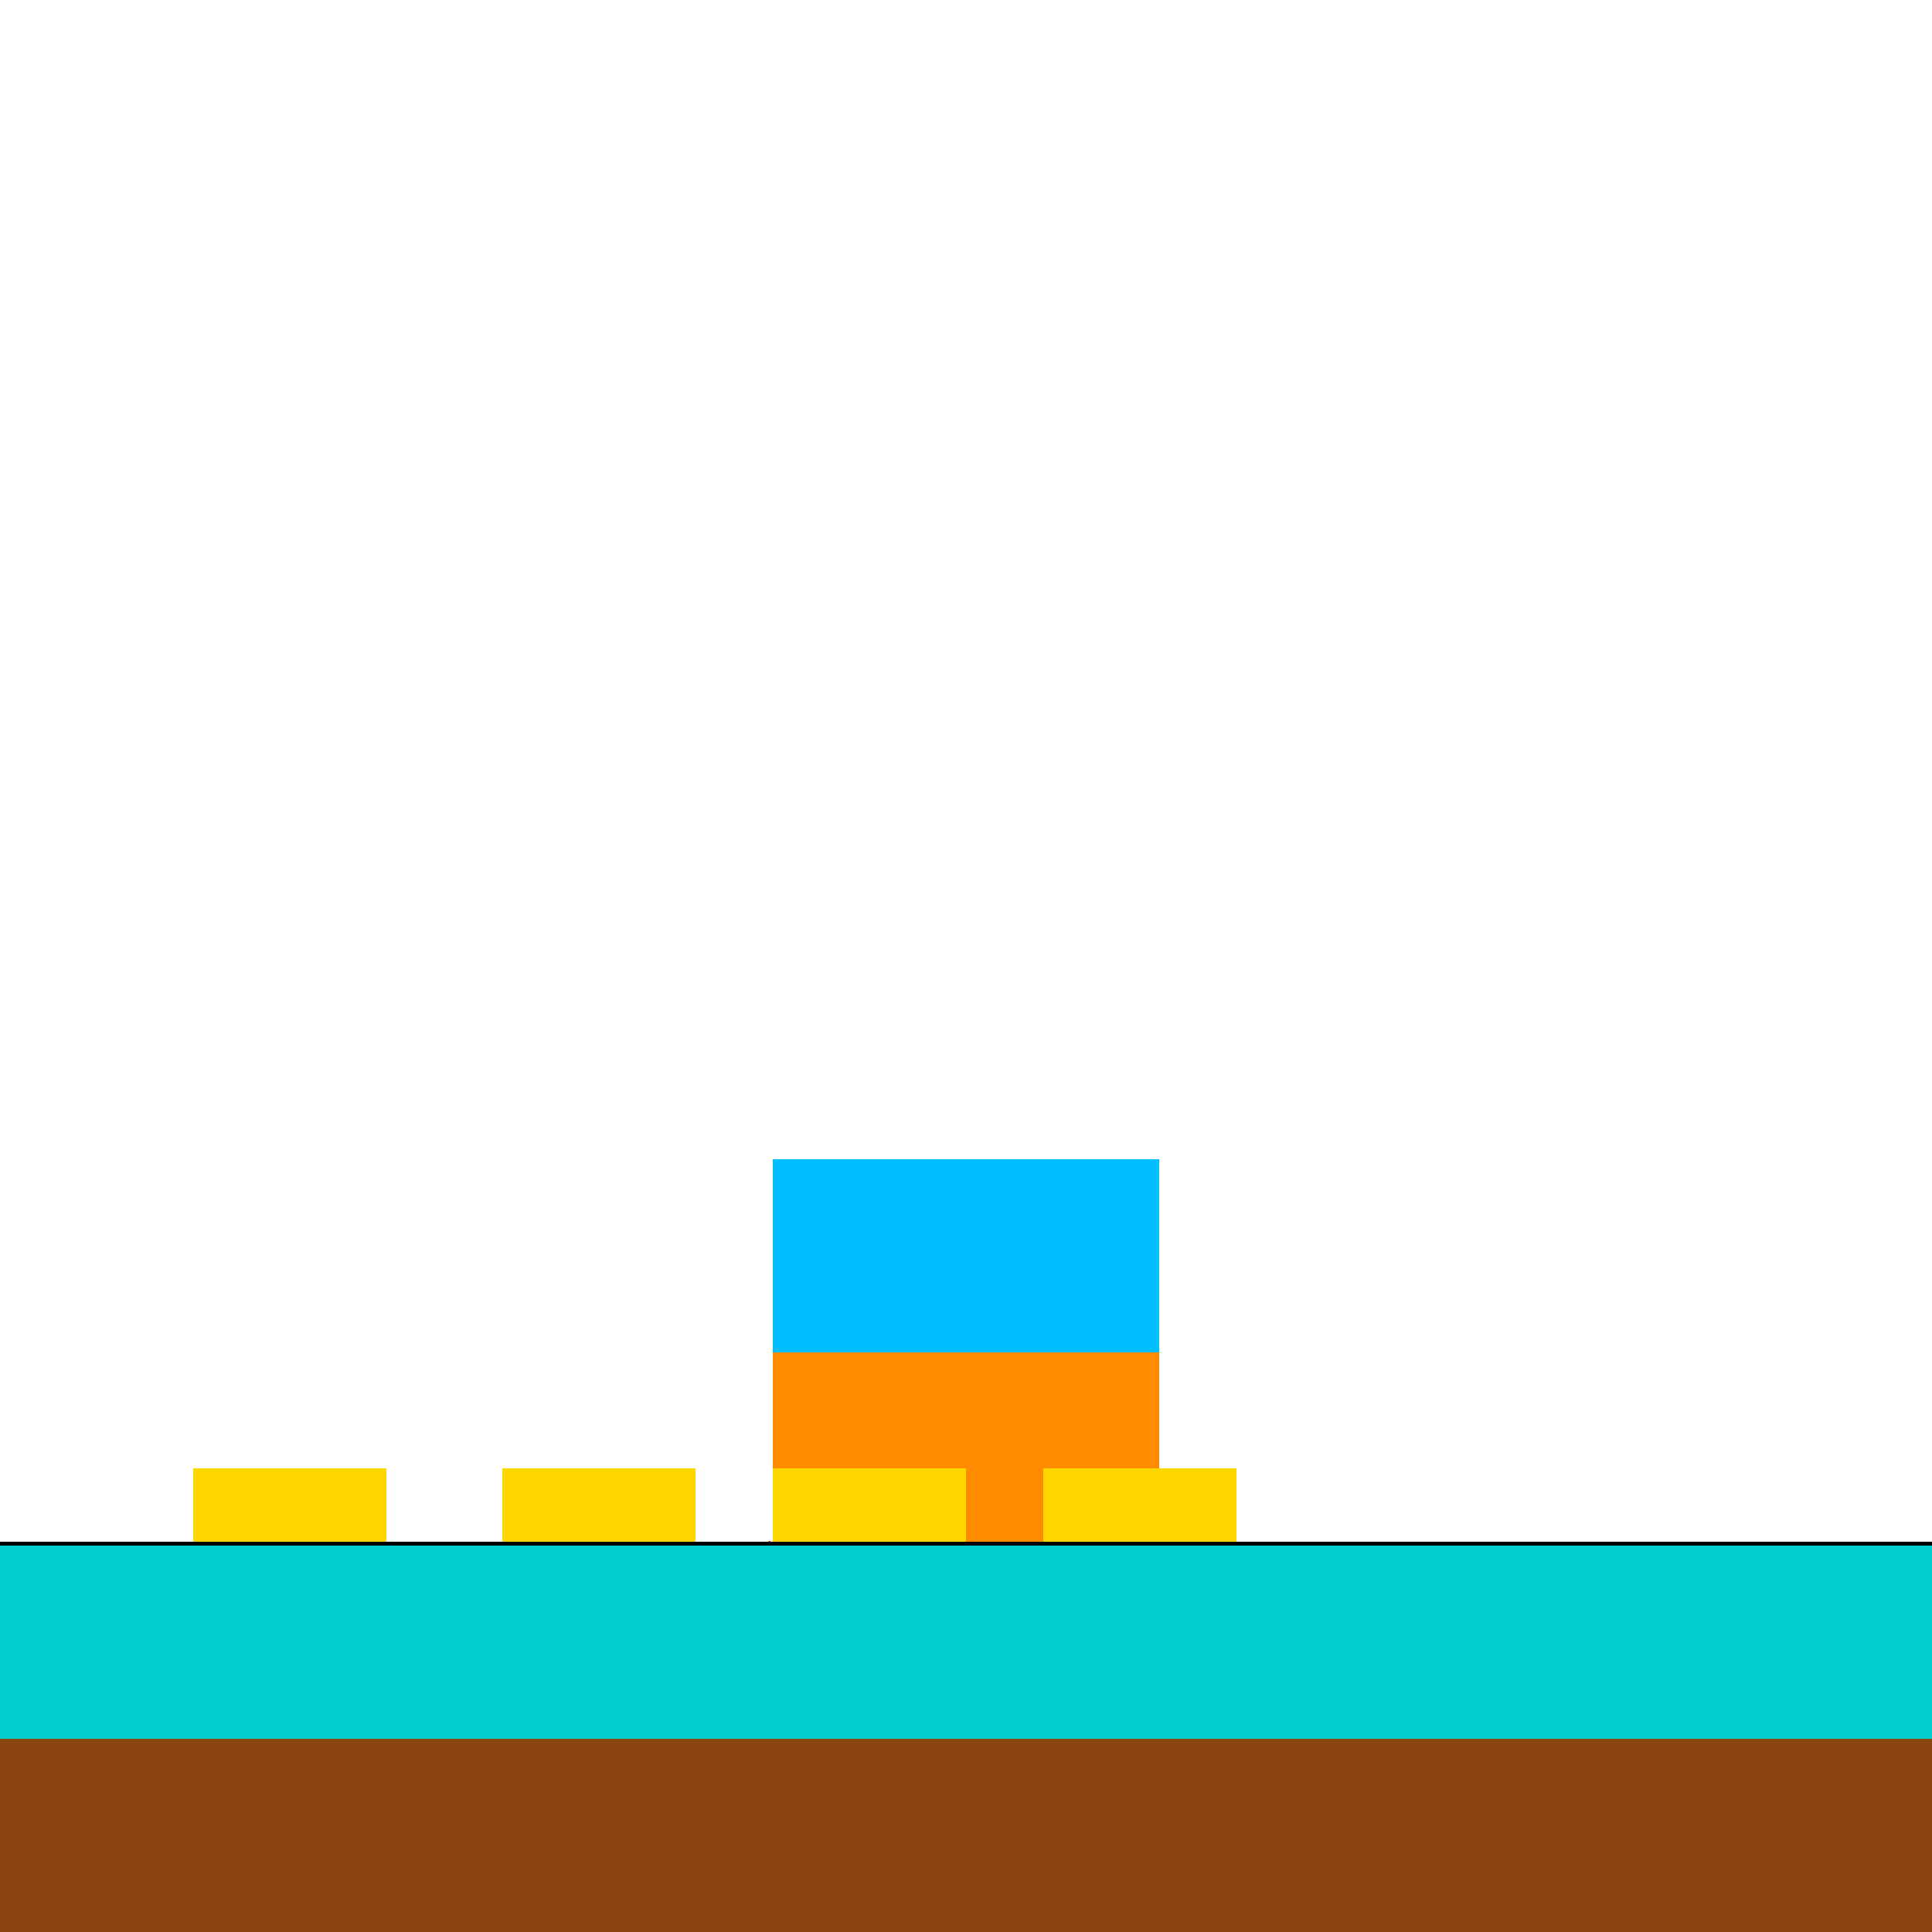
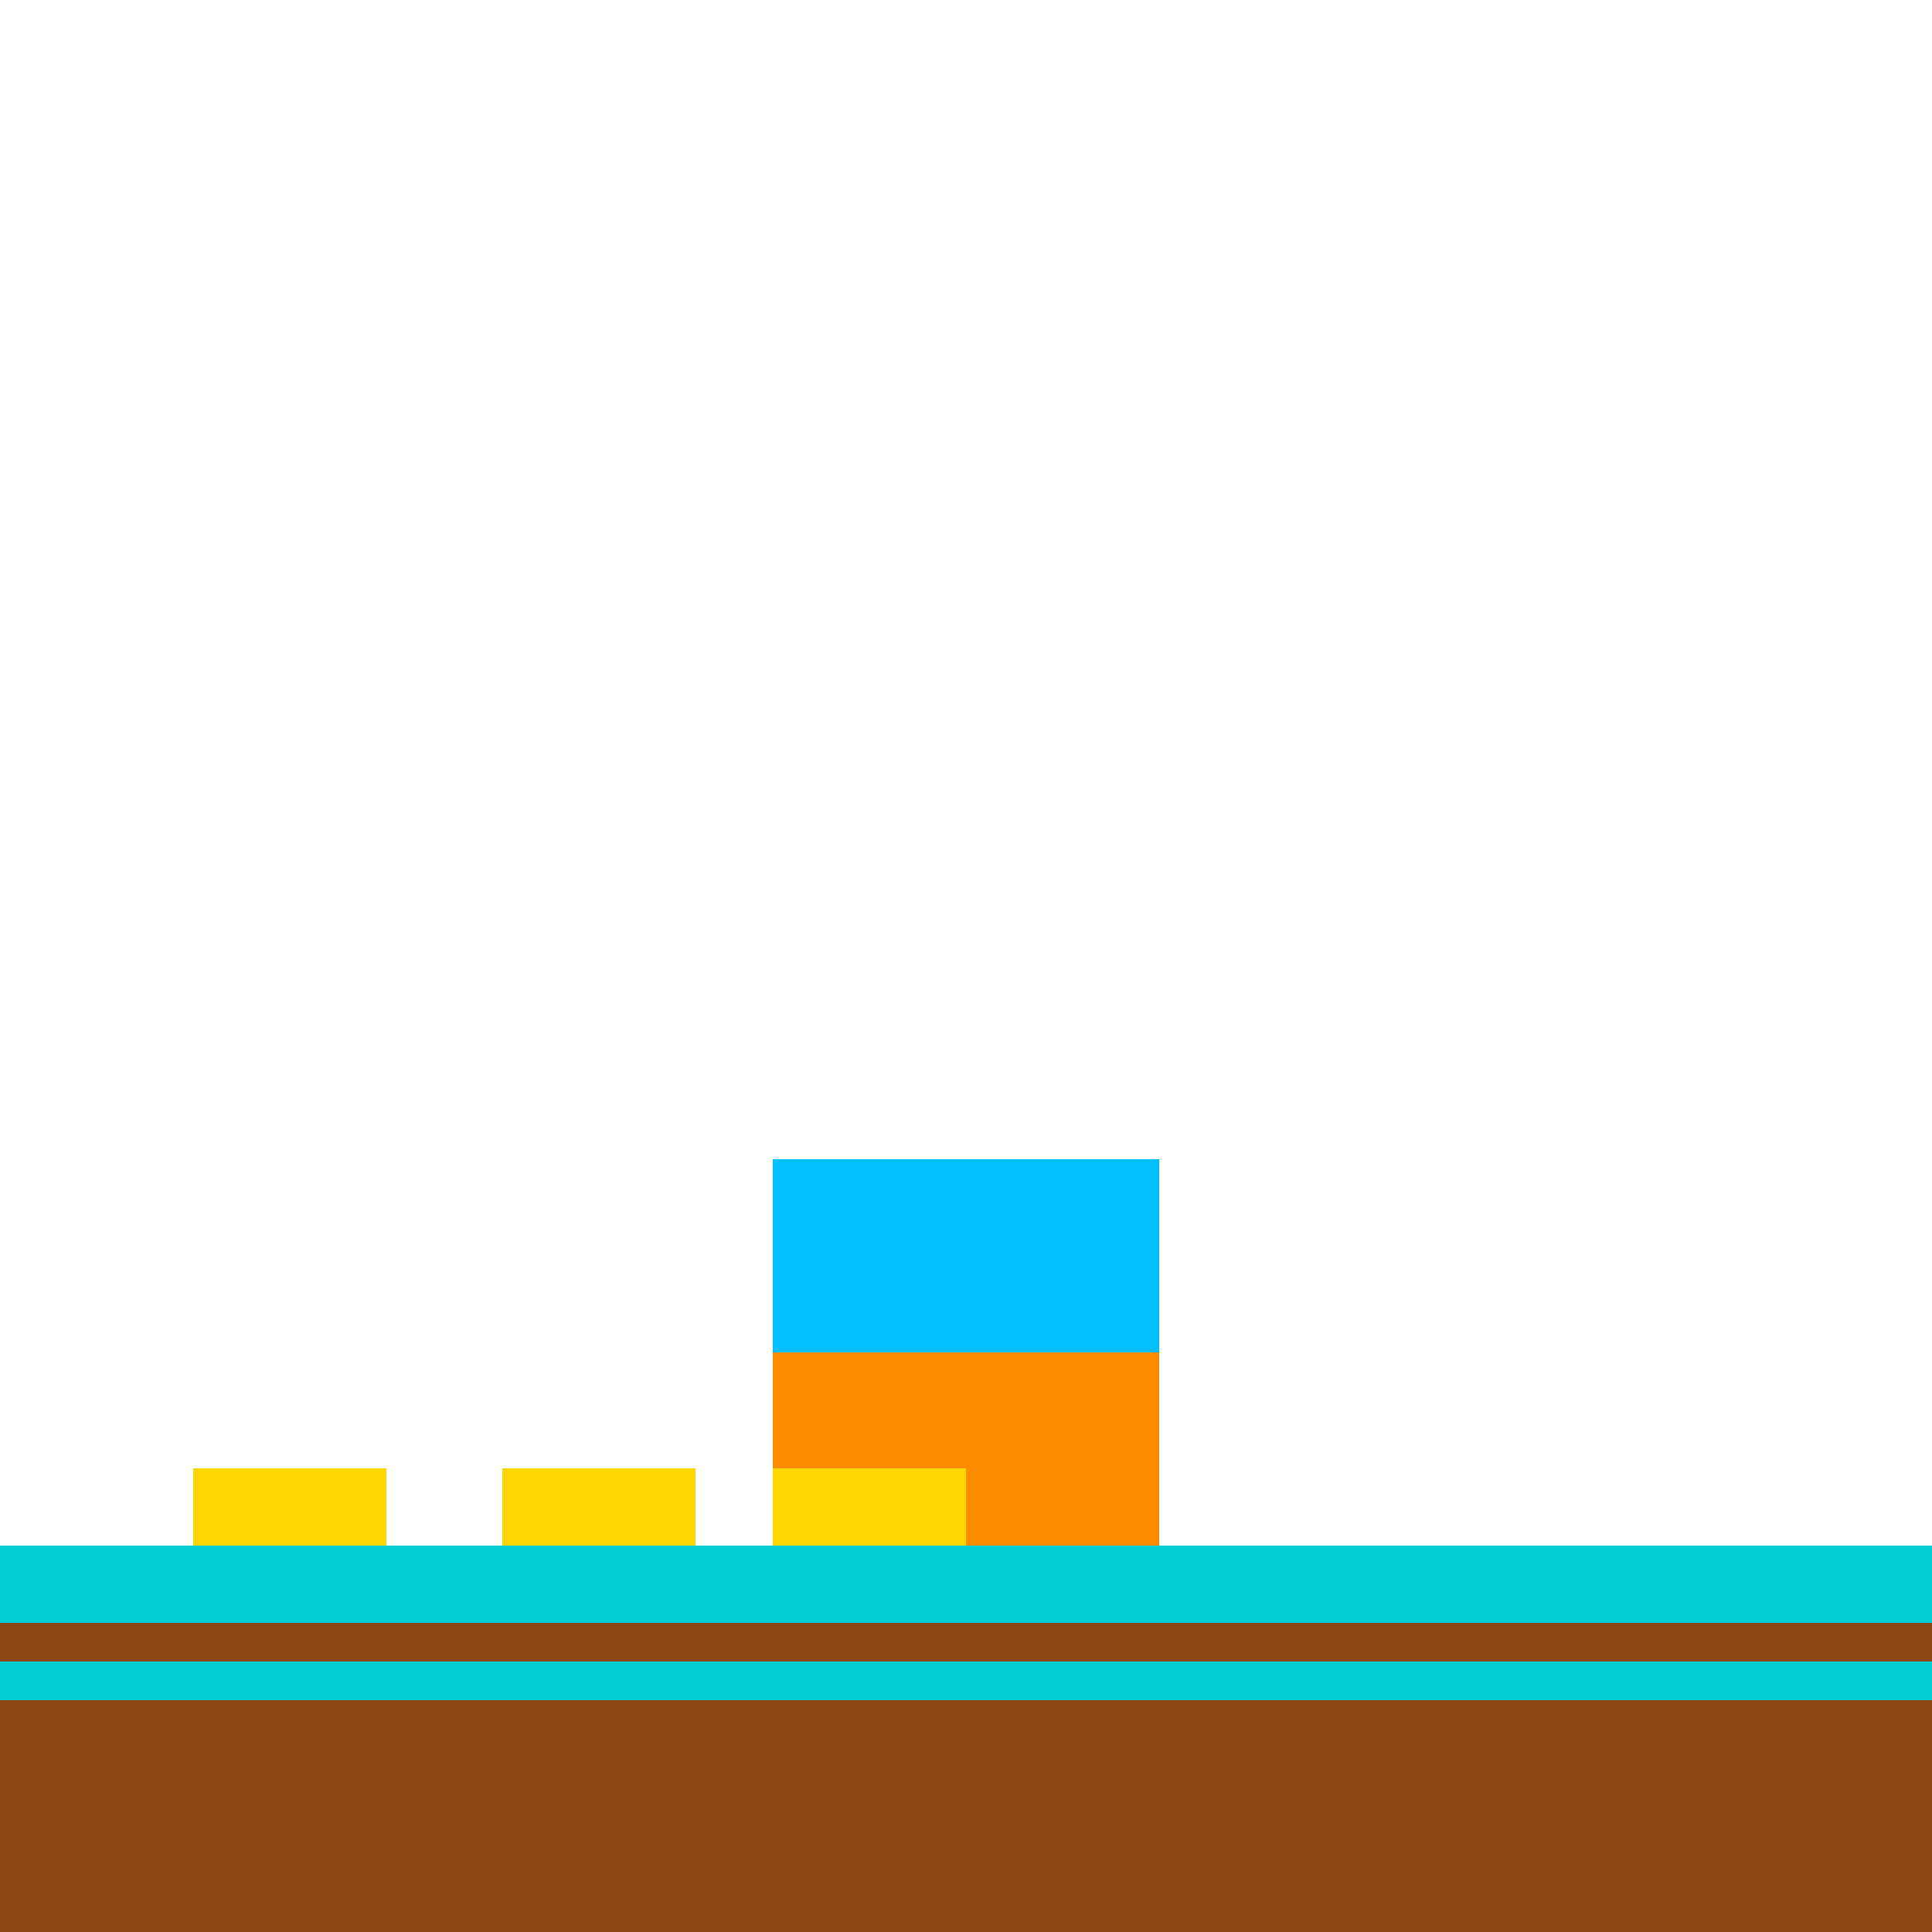
<svg xmlns="http://www.w3.org/2000/svg" width="500" height="500">
  <defs />
  <g>
    <rect fill="#FFFFFF" stroke="none" x="0" y="0" width="512" height="512" />
    <rect fill="#8B4513" stroke="none" x="0" y="400" width="512" height="112" />
    <rect fill="#FF8C00" stroke="none" x="200" y="300" width="100" height="100" />
    <rect fill="#00BFFF" stroke="none" x="200" y="300" width="100" height="50" />
-     <path fill="none" stroke="#FF0000" paint-order="fill stroke markers" d=" M 200 400 L 150 430 M 200 400 L 250 430 M 200 400 L 200 450" stroke-miterlimit="10" stroke-width="3" stroke-dasharray="" />
    <rect fill="#FFD700" stroke="none" x="50" y="380" width="50" height="20" />
    <rect fill="#FFD700" stroke="none" x="130" y="380" width="50" height="20" />
    <rect fill="#FFD700" stroke="none" x="200" y="380" width="50" height="20" />
-     <rect fill="#FFD700" stroke="none" x="270" y="380" width="50" height="20" />
-     <path fill="none" stroke="#000000" paint-order="fill stroke markers" d=" M 0 400 L 512 400 M 0 410 L 512 410 M 0 420 L 512 420 M 0 430 L 512 430 M 0 440 L 512 440" stroke-miterlimit="10" stroke-width="2" stroke-dasharray="" />
    <rect fill="#00CED1" stroke="none" x="0" y="400" width="512" height="10" />
    <rect fill="#00CED1" stroke="none" x="0" y="410" width="512" height="10" />
-     <rect fill="#00CED1" stroke="none" x="0" y="420" width="512" height="10" />
    <rect fill="#00CED1" stroke="none" x="0" y="430" width="512" height="10" />
-     <rect fill="#00CED1" stroke="none" x="0" y="440" width="512" height="10" />
  </g>
</svg>